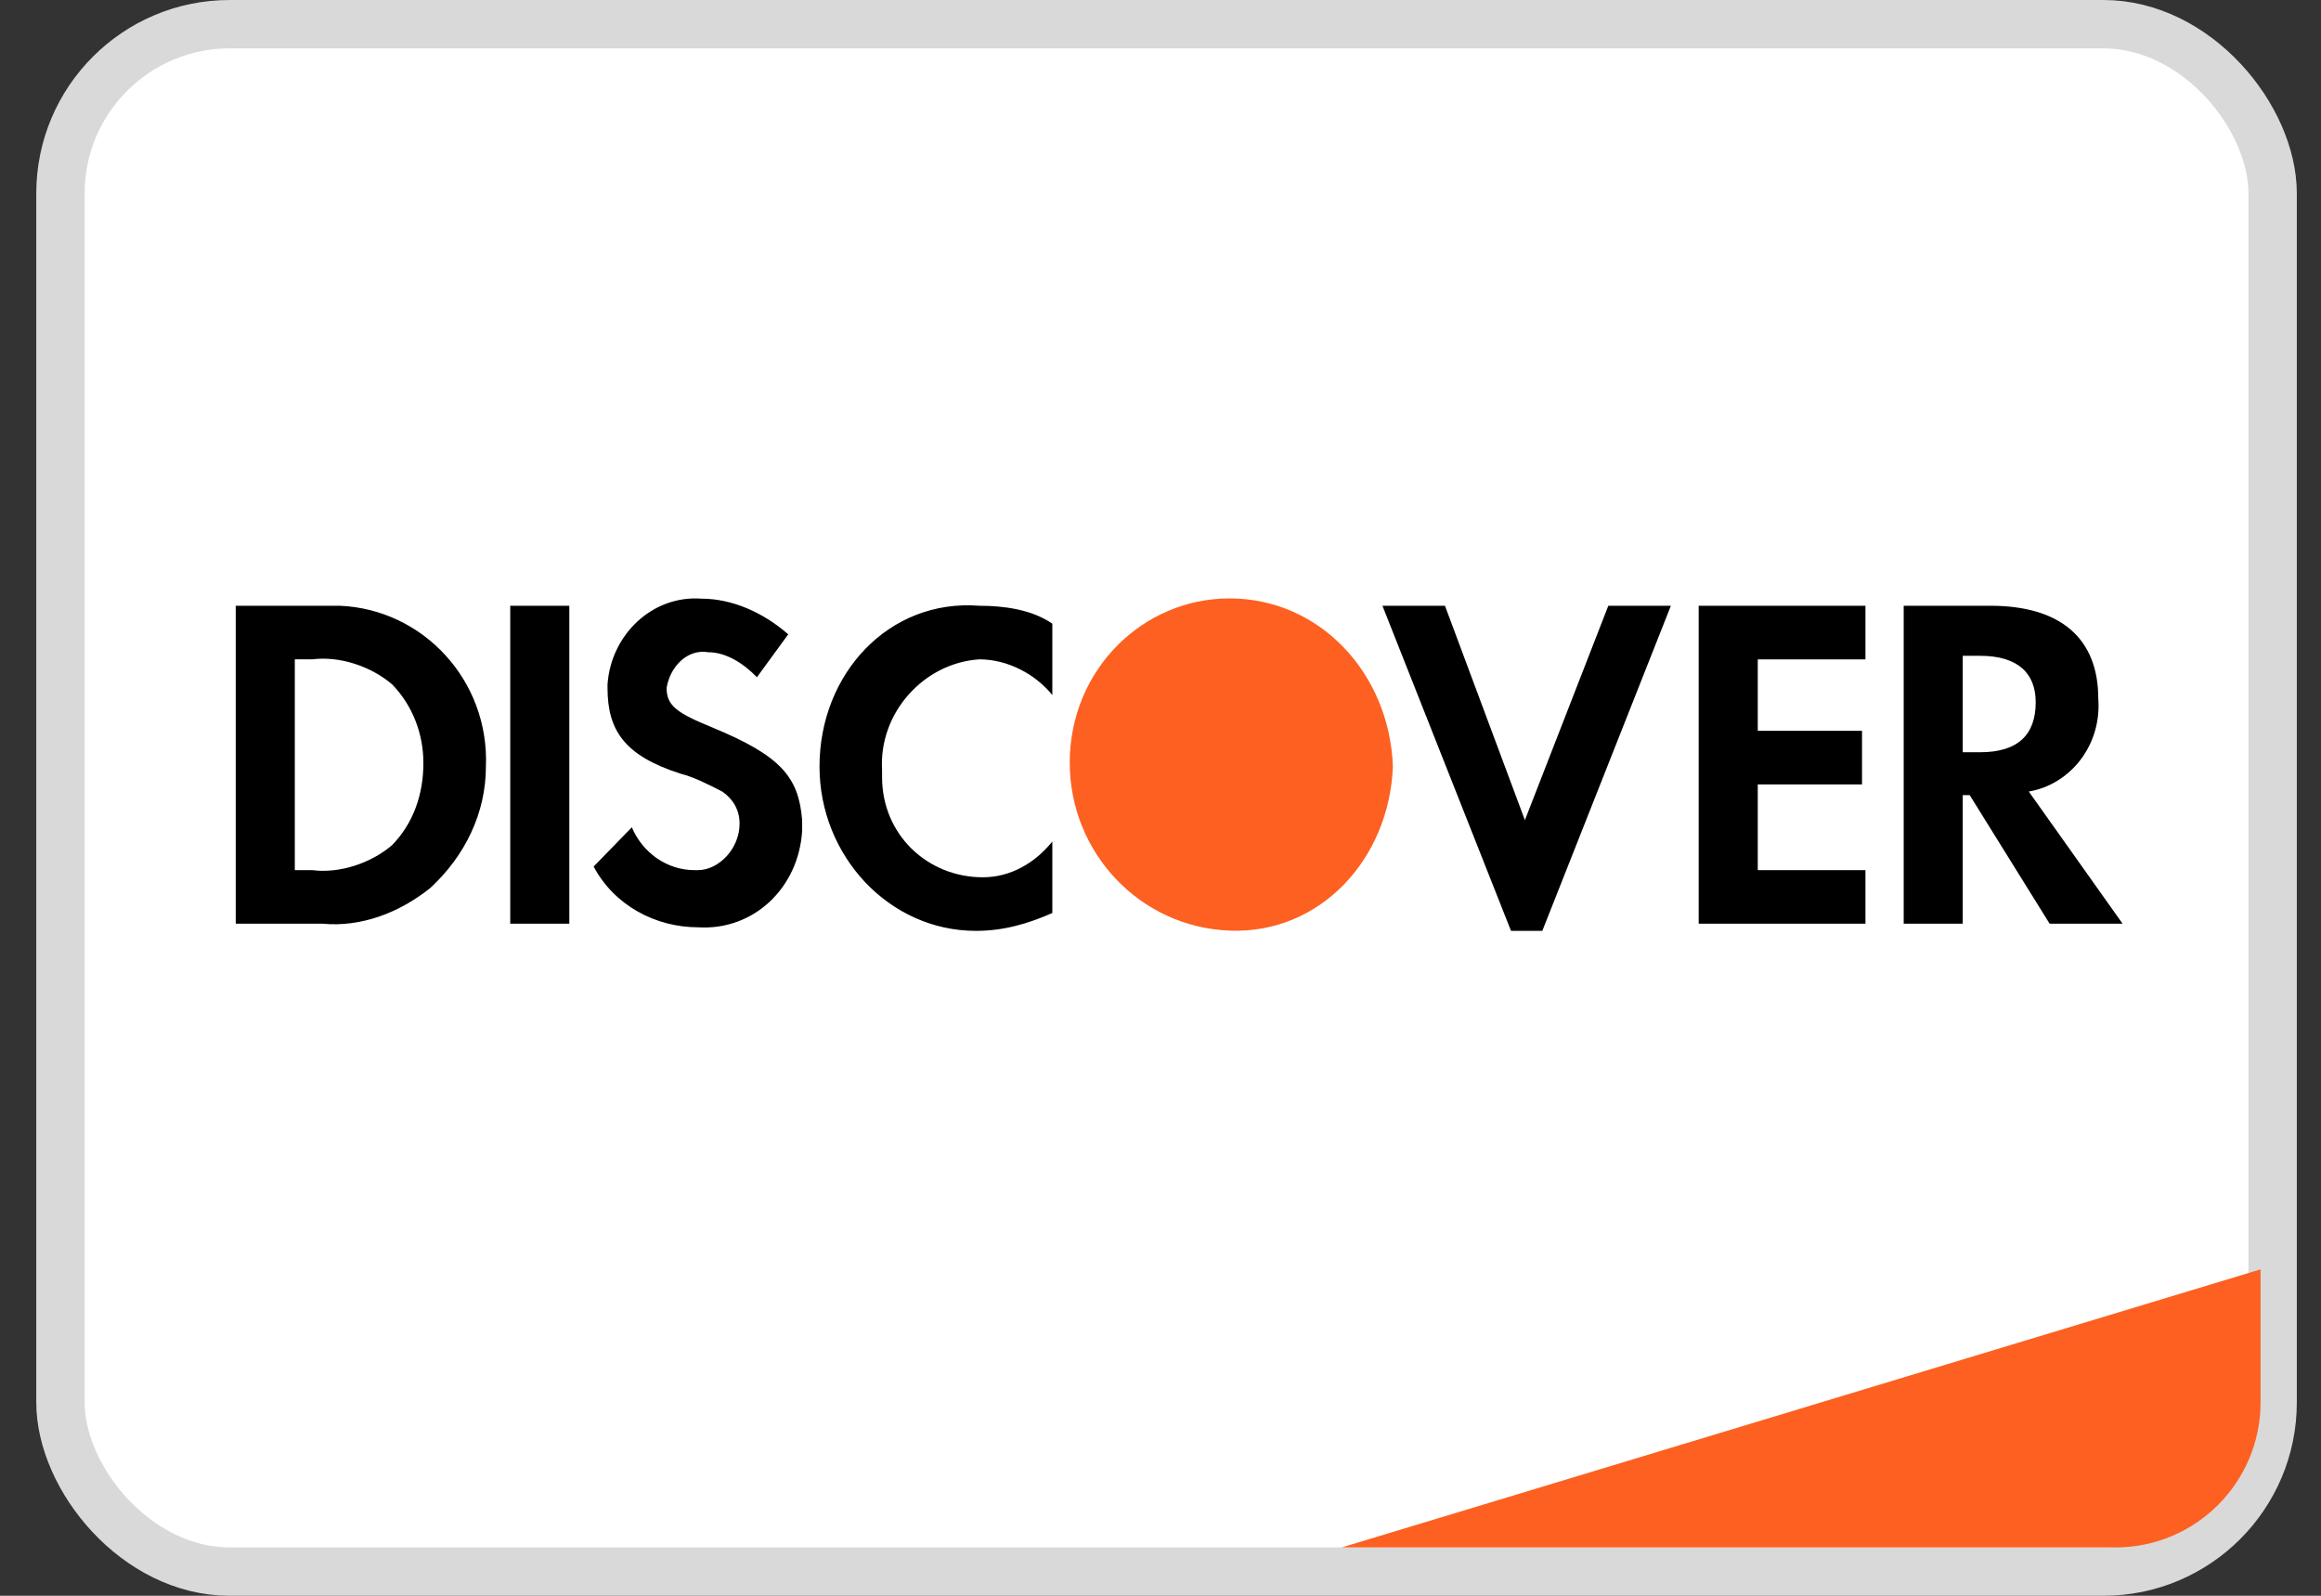
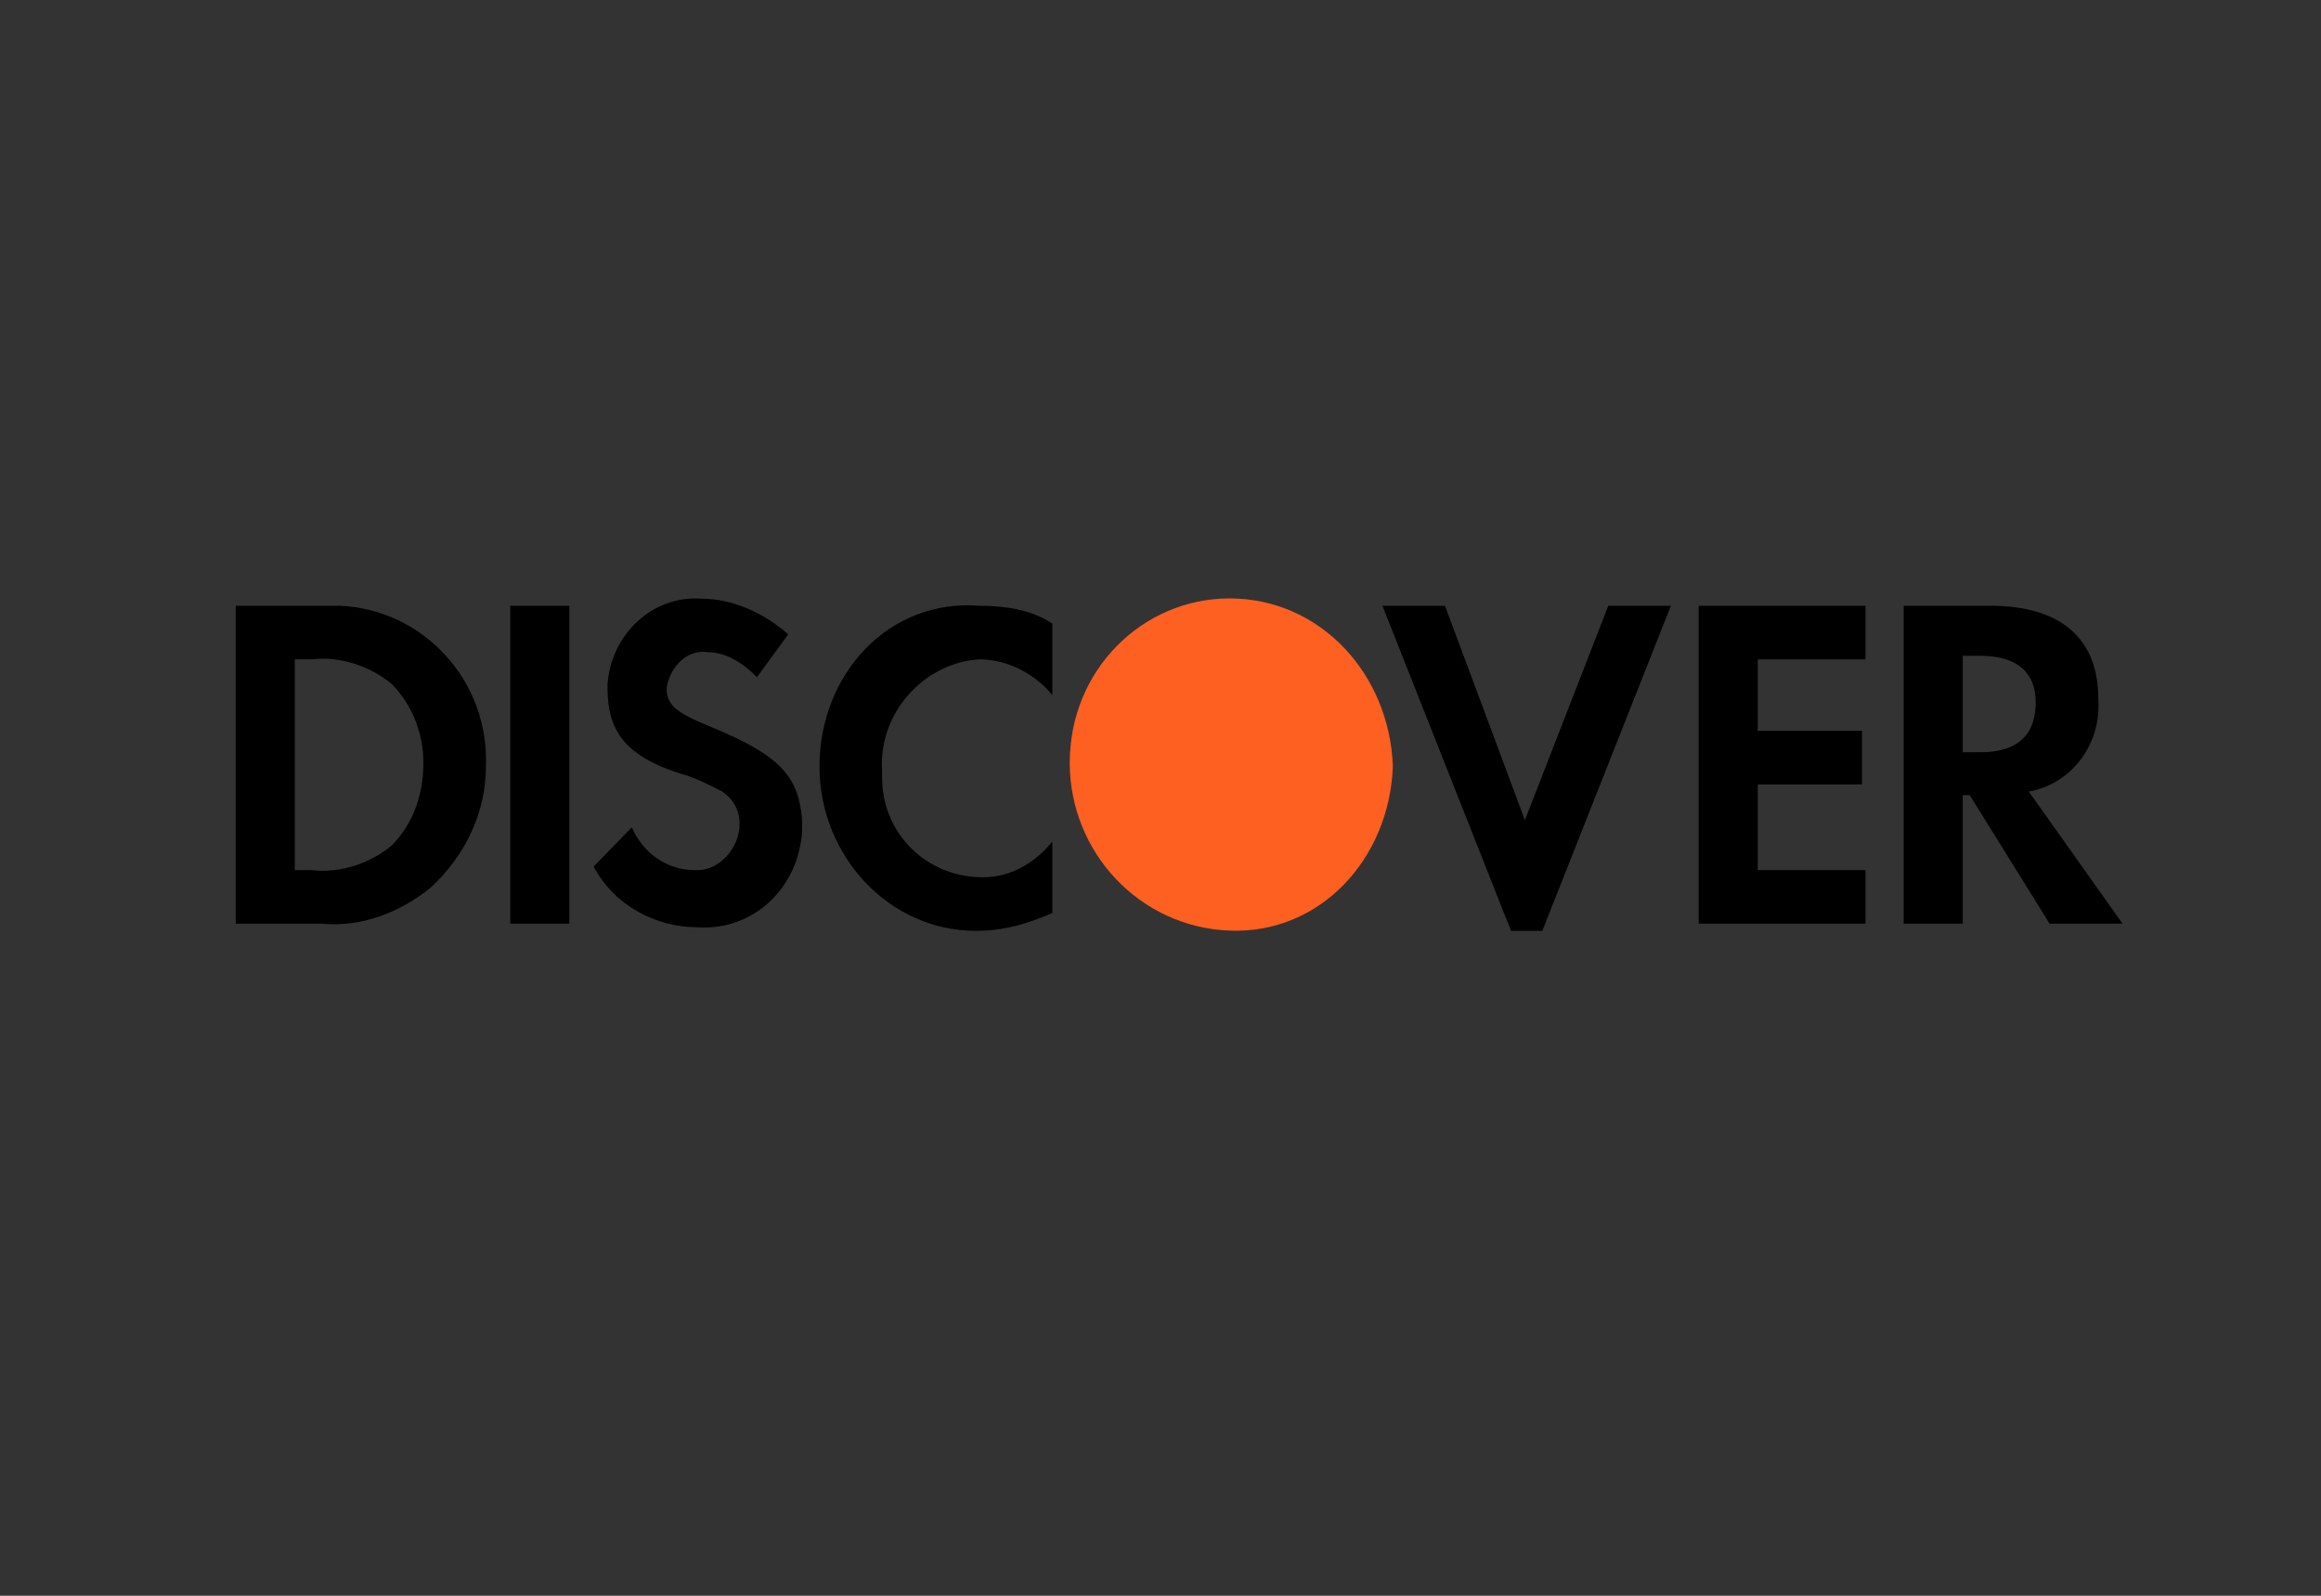
<svg xmlns="http://www.w3.org/2000/svg" width="48" height="33" viewBox="0 0 48 33" fill="none">
  <rect x="0" y="0" width="48" height="33" fill="#333333" stroke="none" />
-   <rect x="1.25" y="0.5" width="45.75" height="32" rx="3.5" fill="white" stroke="#D9D9D9" />
-   <path d="M27.75 32L46.75 26.25V29C46.75 30.657 45.407 32 43.75 32H27.75Z" fill="#FD6020" />
  <path fill-rule="evenodd" clip-rule="evenodd" d="M41.166 12.527C42.603 12.527 43.394 13.192 43.394 14.448C43.466 15.409 42.819 16.221 41.957 16.369L43.897 19.102H42.388L40.735 16.443H40.591V19.102H39.37V12.527H41.166ZM40.591 15.556H40.951C41.741 15.556 42.1 15.187 42.1 14.522C42.1 13.931 41.741 13.562 40.951 13.562H40.591V15.556ZM35.13 19.102H38.579V17.994H36.352V16.221H38.508V15.113H36.352V13.636H38.579V12.527H35.13V19.102ZM31.536 16.96L29.883 12.527H28.59L31.249 19.25H31.896L34.555 12.527H33.261L31.536 16.96ZM16.948 15.852C16.948 17.698 18.386 19.25 20.182 19.25C20.757 19.25 21.26 19.102 21.763 18.881V17.403C21.404 17.846 20.901 18.142 20.326 18.142C19.176 18.142 18.242 17.255 18.242 16.073V15.926C18.17 14.744 19.104 13.709 20.254 13.635C20.829 13.635 21.404 13.931 21.763 14.374V12.897C21.332 12.601 20.757 12.527 20.254 12.527C18.386 12.38 16.948 13.931 16.948 15.852ZM14.72 15.039C14.002 14.744 13.786 14.596 13.786 14.226C13.858 13.783 14.217 13.414 14.648 13.488C15.008 13.488 15.367 13.709 15.654 14.005L16.301 13.118C15.798 12.675 15.151 12.38 14.505 12.38C13.498 12.306 12.636 13.118 12.564 14.153V14.226C12.564 15.113 12.924 15.63 14.073 15.999C14.361 16.073 14.648 16.221 14.936 16.369C15.151 16.517 15.295 16.738 15.295 17.034C15.295 17.551 14.864 17.994 14.433 17.994H14.361C13.786 17.994 13.283 17.625 13.067 17.108L12.277 17.92C12.708 18.733 13.57 19.176 14.433 19.176C15.583 19.25 16.517 18.363 16.589 17.181V16.96C16.517 16.073 16.157 15.63 14.72 15.039ZM10.552 19.102H11.774V12.527H10.552V19.102ZM4.875 12.527H6.672H7.031C8.756 12.601 10.121 14.079 10.049 15.852C10.049 16.812 9.618 17.699 8.899 18.363C8.253 18.881 7.462 19.176 6.672 19.102H4.875V12.527ZM6.456 17.994C7.031 18.068 7.678 17.846 8.109 17.477C8.54 17.034 8.756 16.443 8.756 15.778C8.756 15.187 8.54 14.596 8.109 14.152C7.678 13.783 7.031 13.562 6.456 13.635H6.097V17.994H6.456Z" fill="black" />
-   <path fill-rule="evenodd" clip-rule="evenodd" d="M25.428 12.375C23.632 12.375 22.123 13.852 22.123 15.773C22.123 17.62 23.56 19.172 25.428 19.245C27.297 19.319 28.734 17.768 28.806 15.847C28.734 13.926 27.297 12.375 25.428 12.375V12.375Z" fill="#FD6020" />
+   <path fill-rule="evenodd" clip-rule="evenodd" d="M25.428 12.375C23.632 12.375 22.123 13.852 22.123 15.773C22.123 17.62 23.56 19.172 25.428 19.245C27.297 19.319 28.734 17.768 28.806 15.847C28.734 13.926 27.297 12.375 25.428 12.375Z" fill="#FD6020" />
</svg>